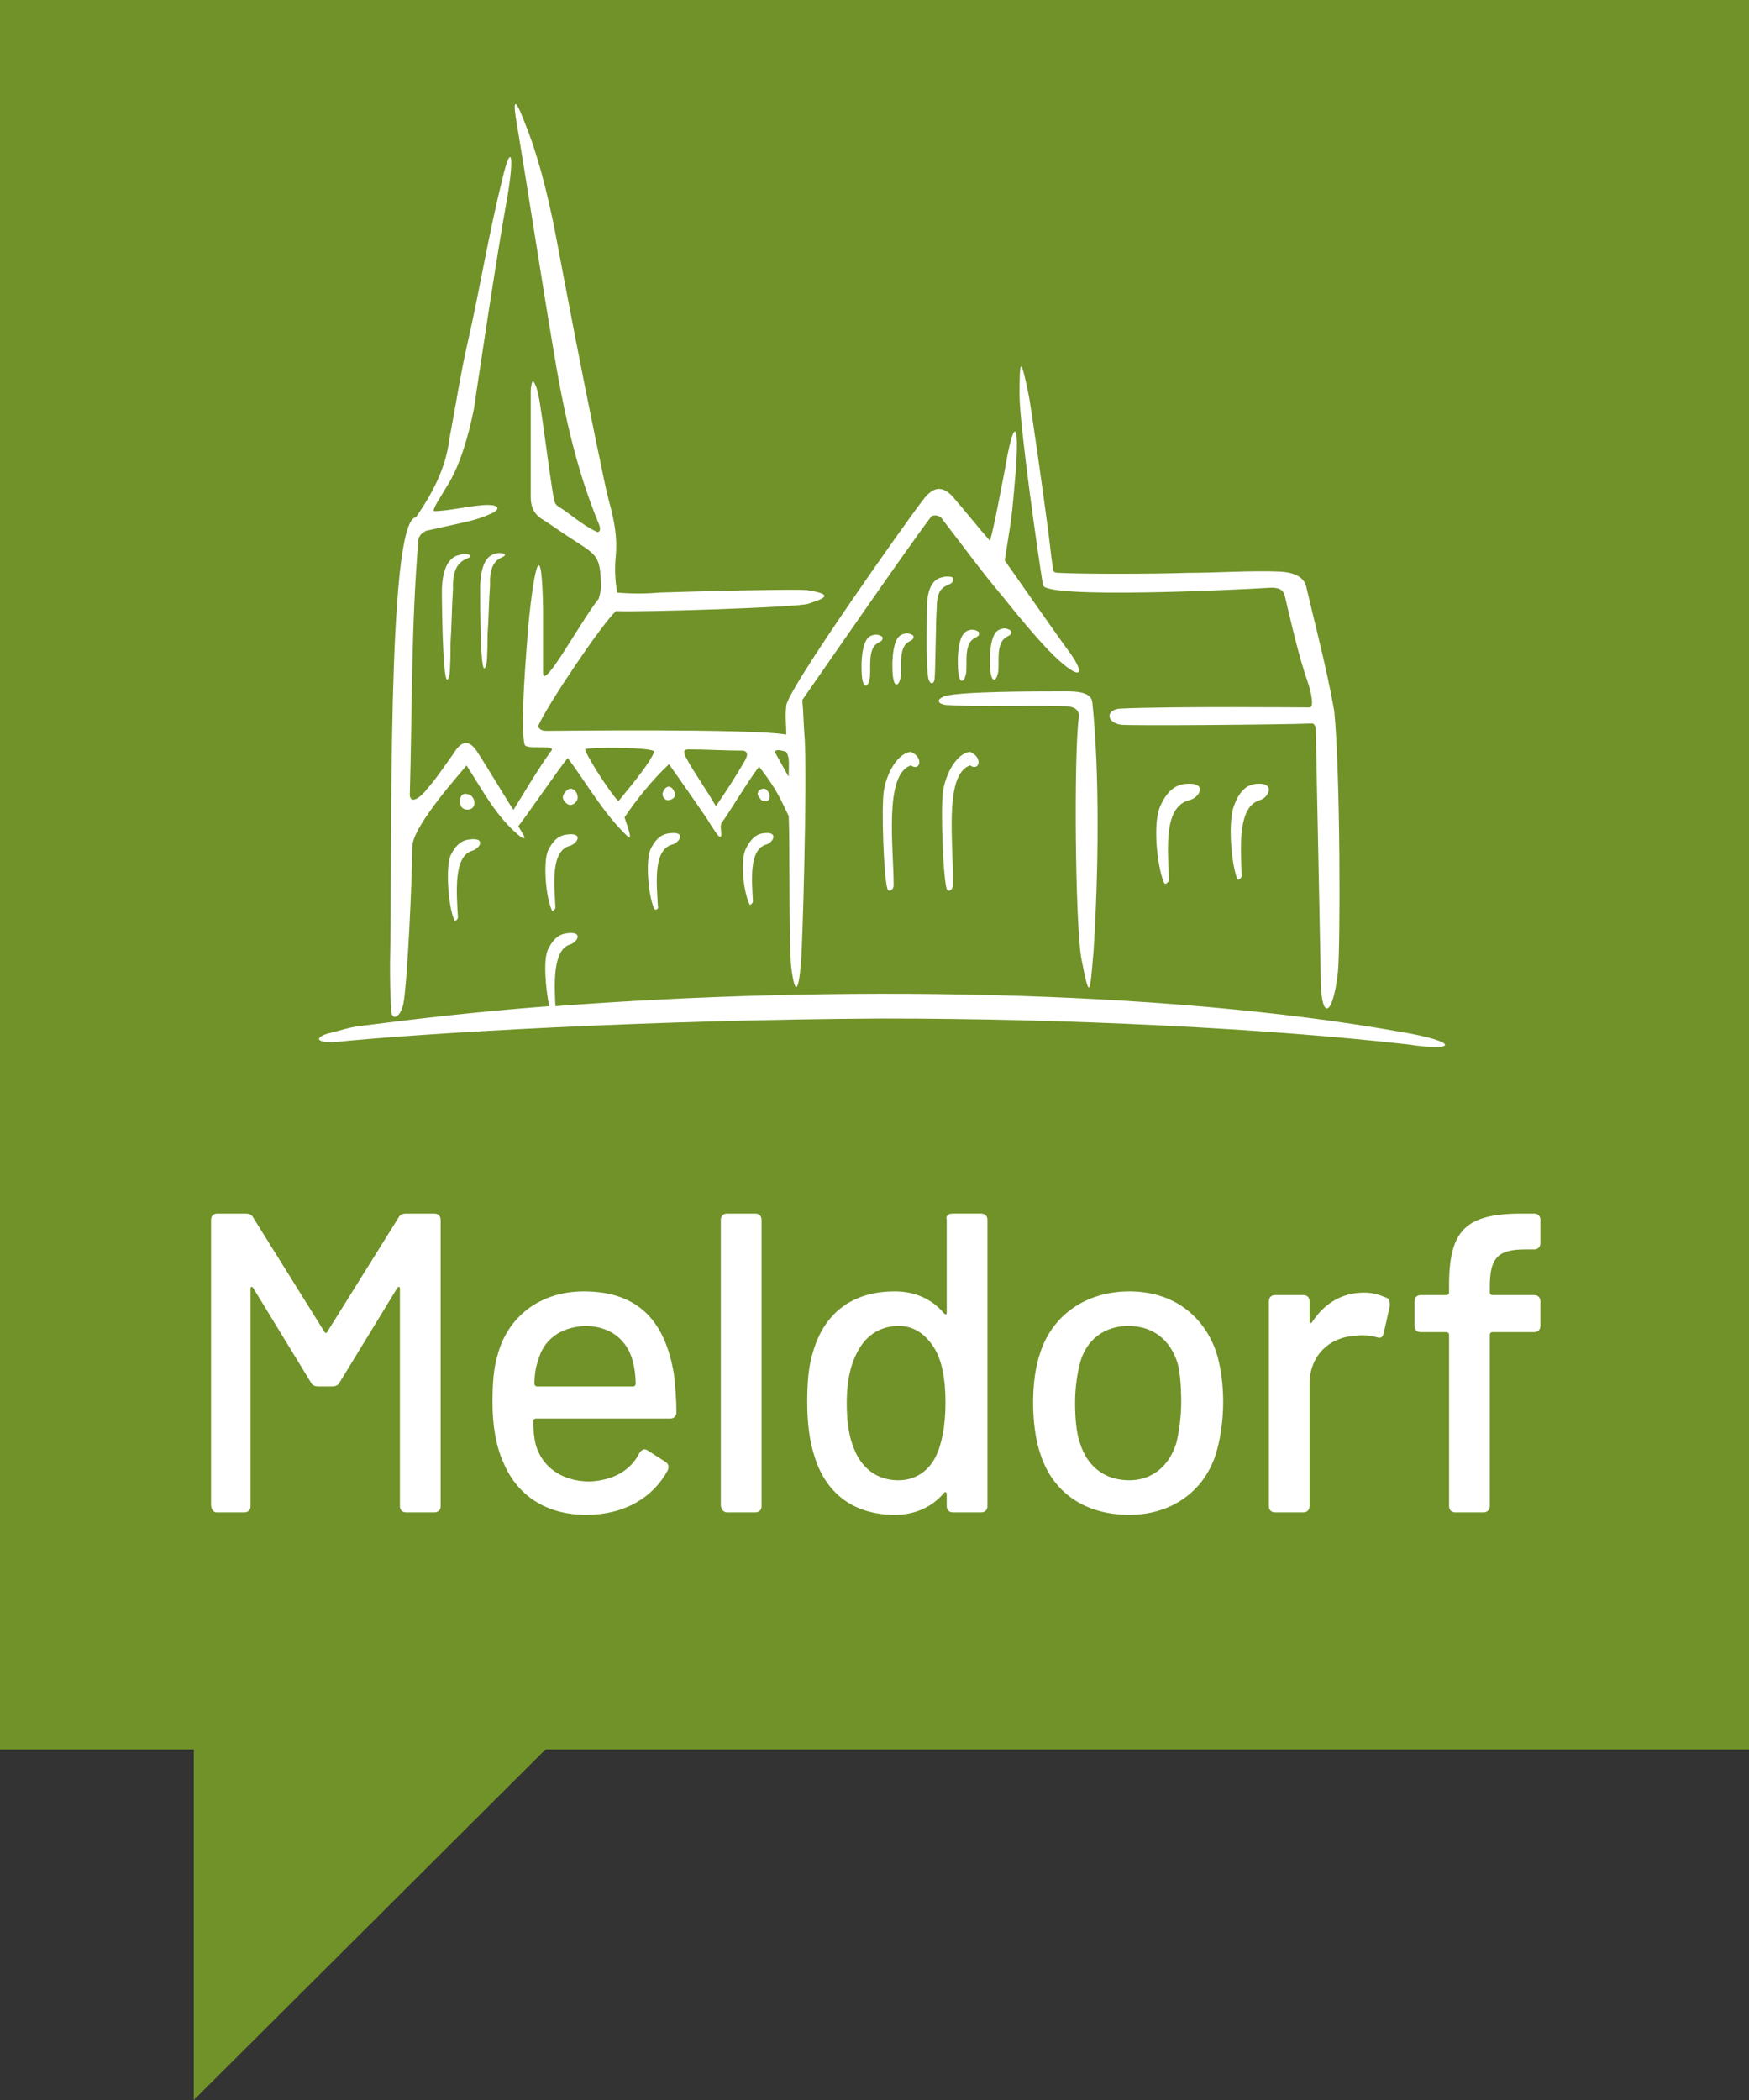
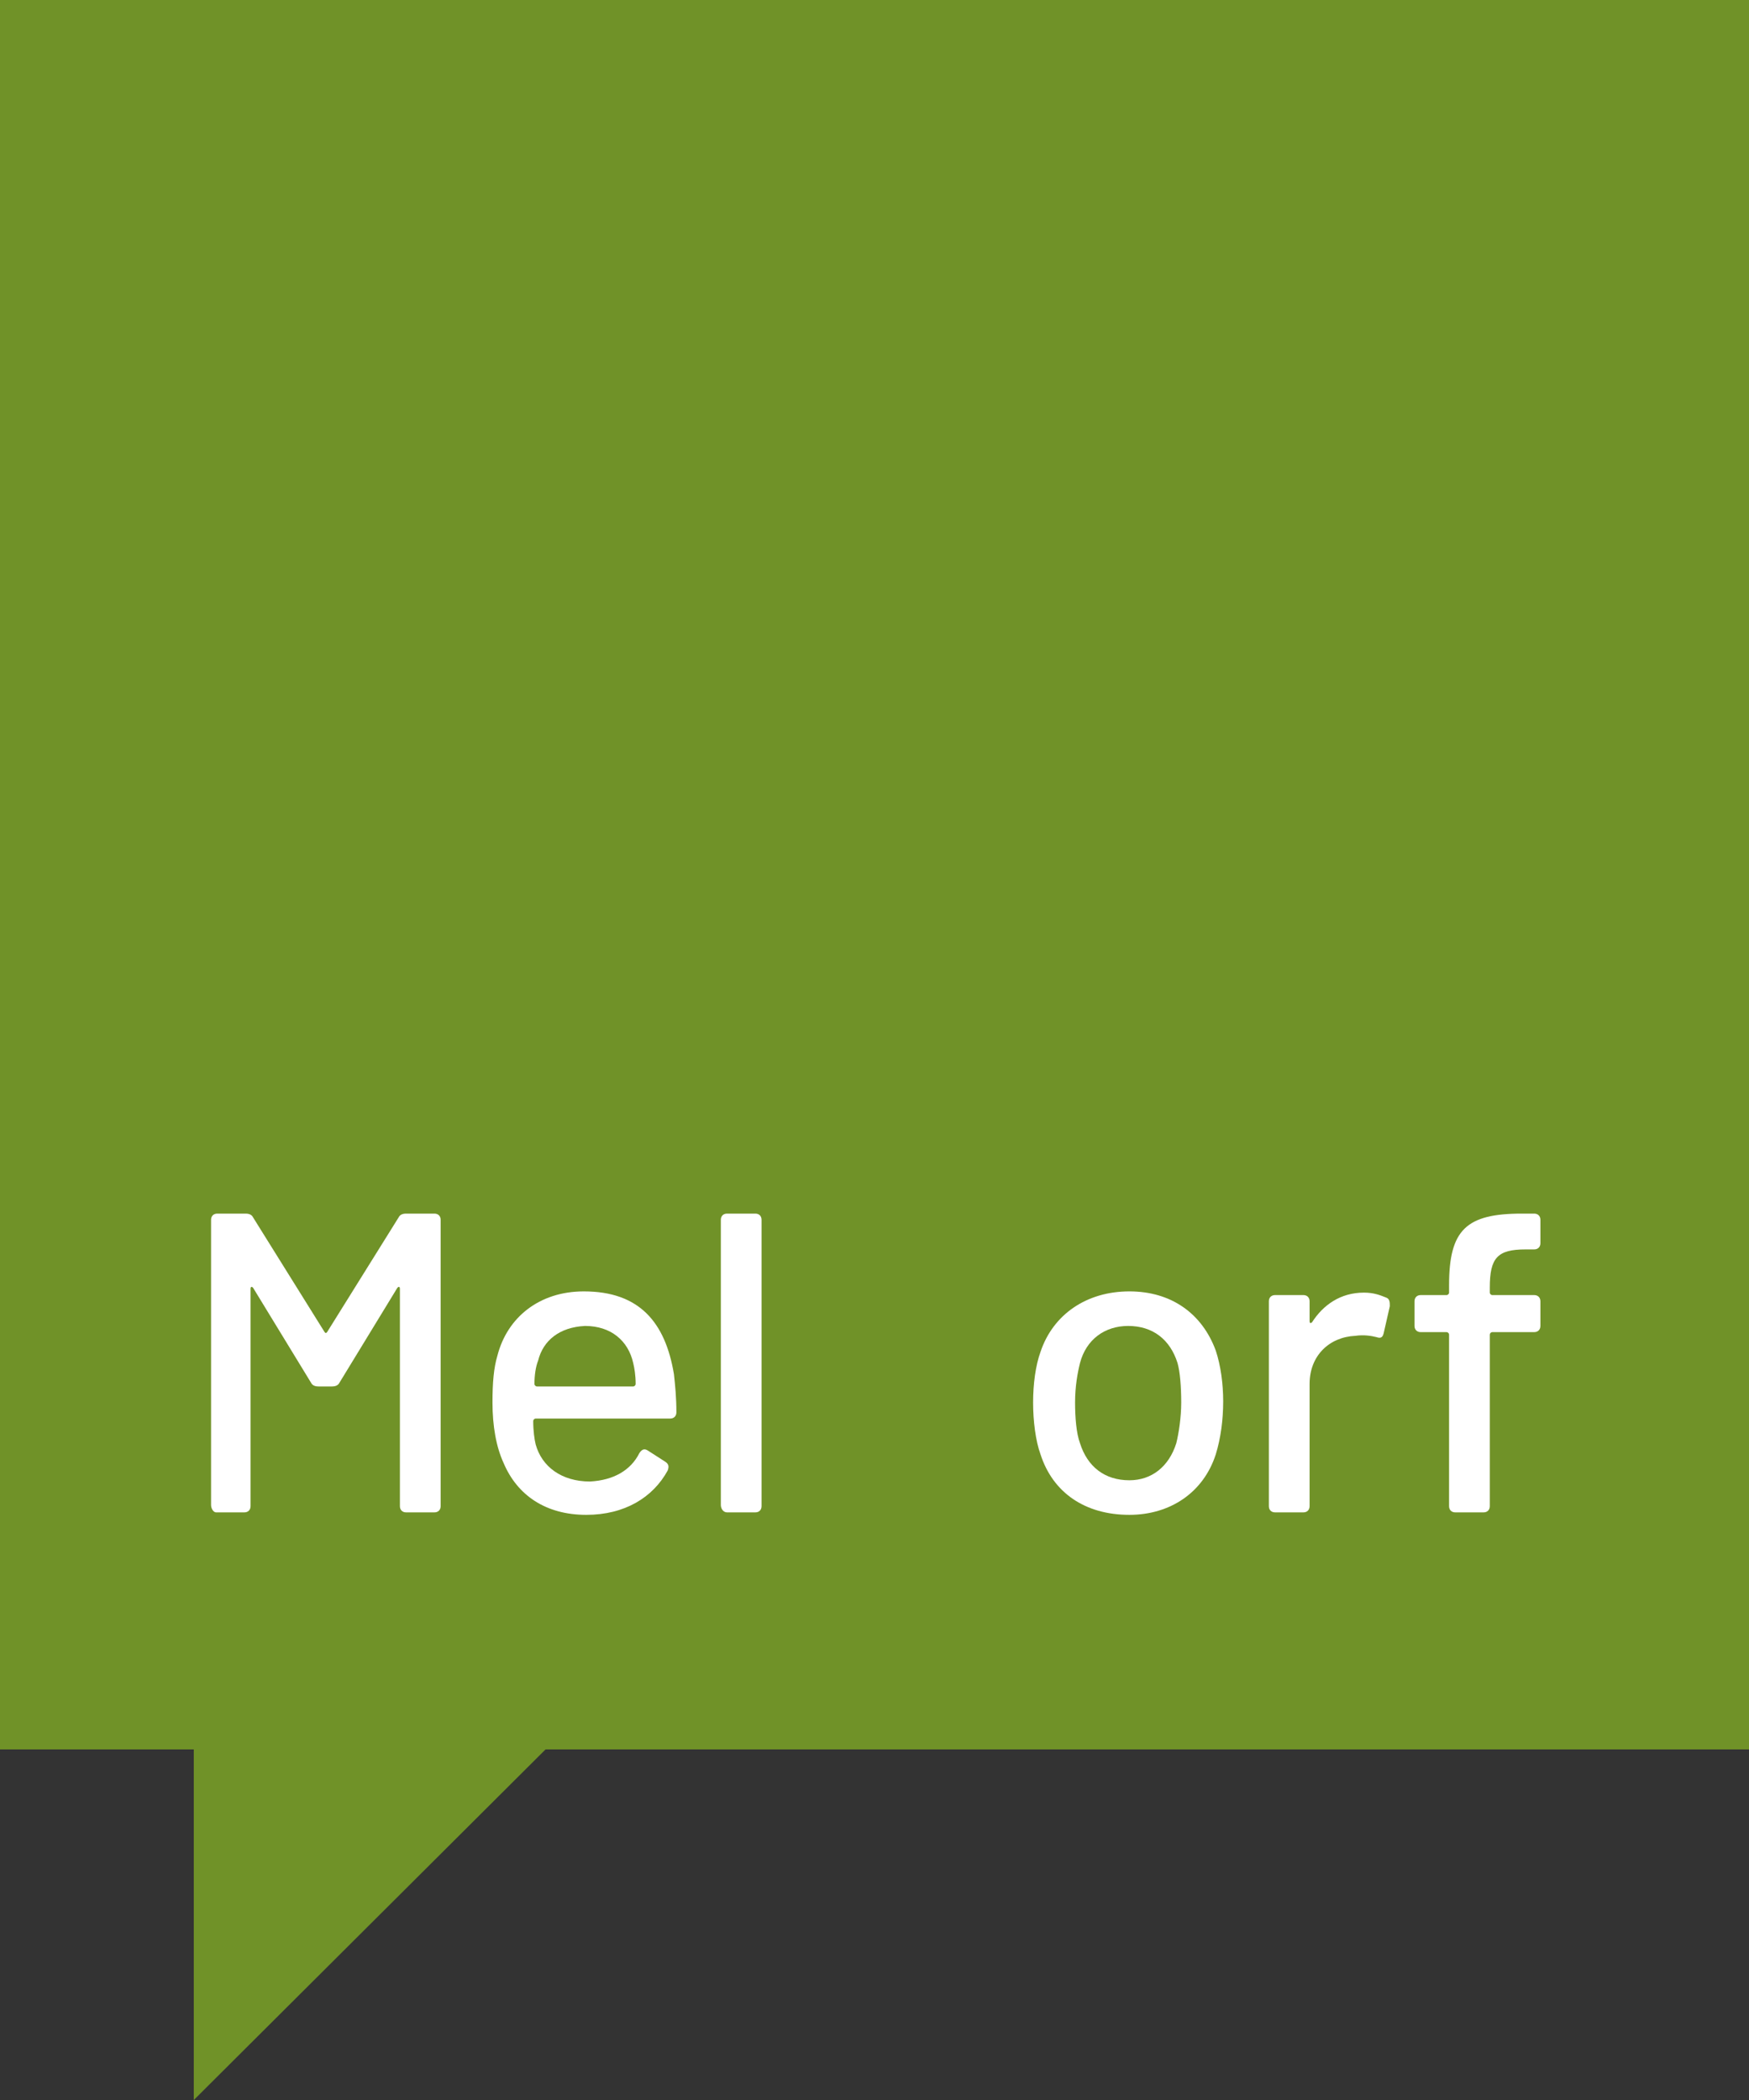
<svg xmlns="http://www.w3.org/2000/svg" xmlns:xlink="http://www.w3.org/1999/xlink" version="1.1" id="Ebene_1" x="0px" y="0px" viewBox="0 0 141.7 170.1" style="enable-background:new 0 0 141.7 170.1;" xml:space="preserve">
  <rect x="0" y="0" width="141.7" height="170.1" fill="#333333" stroke="none" />
  <style type="text/css">
	.st0{fill:#709228;}
	.st1{fill:#FFFFFF;}
	.st2{clip-path:url(#SVGID_2_);fill:#FFFFFF;}
</style>
  <polygon class="st0" points="0,0 0,141.7 15.7,141.7 15.7,170.1 44.2,141.7 141.7,141.7 141.7,0 " />
  <g>
    <path class="st1" d="M17.1,121.9V98.8c0-0.3,0.2-0.5,0.5-0.5h2.3c0.3,0,0.5,0.1,0.6,0.3l5.8,9.3c0.1,0.1,0.1,0.1,0.2,0l5.8-9.3   c0.1-0.2,0.3-0.3,0.6-0.3h2.3c0.3,0,0.5,0.2,0.5,0.5v23.2c0,0.3-0.2,0.5-0.5,0.5h-2.3c-0.3,0-0.5-0.2-0.5-0.5v-17.6   c0-0.2-0.1-0.2-0.2-0.1l-4.7,7.7c-0.1,0.2-0.3,0.3-0.6,0.3h-1.1c-0.3,0-0.5-0.1-0.6-0.3l-4.7-7.7c-0.1-0.1-0.2-0.1-0.2,0.1v17.6   c0,0.3-0.2,0.5-0.5,0.5h-2.3C17.3,122.5,17.1,122.2,17.1,121.9z" />
    <path class="st1" d="M51.8,117.7c0.2-0.3,0.4-0.4,0.7-0.2l1.4,0.9c0.3,0.2,0.3,0.4,0.2,0.7c-1.2,2.2-3.5,3.6-6.6,3.6   c-3.3,0-5.6-1.6-6.7-4.2c-0.6-1.3-0.9-3-0.9-4.9c0-1.6,0.1-2.8,0.4-3.8c0.8-3.1,3.4-5.2,7-5.2c4.5,0,6.6,2.5,7.3,6.7   c0.1,0.9,0.2,1.9,0.2,3.1c0,0.3-0.2,0.5-0.5,0.5H43.4c-0.1,0-0.2,0.1-0.2,0.2c0,0.8,0.1,1.5,0.2,1.9c0.5,1.8,2.1,3,4.4,3   C49.7,119.9,51.1,119.1,51.8,117.7z M43.6,110.2c-0.2,0.5-0.3,1.2-0.3,1.9c0,0.1,0.1,0.2,0.2,0.2h7.8c0.1,0,0.2-0.1,0.2-0.2   c0-0.7-0.1-1.3-0.2-1.7c-0.4-1.8-1.8-3-3.9-3C45.3,107.5,44,108.6,43.6,110.2z" />
    <path class="st1" d="M58.4,121.9V98.8c0-0.3,0.2-0.5,0.5-0.5h2.3c0.3,0,0.5,0.2,0.5,0.5v23.2c0,0.3-0.2,0.5-0.5,0.5h-2.3   C58.6,122.5,58.4,122.2,58.4,121.9z" />
-     <path class="st1" d="M77.2,98.3h2.3c0.3,0,0.5,0.2,0.5,0.5v23.2c0,0.3-0.2,0.5-0.5,0.5h-2.3c-0.3,0-0.5-0.2-0.5-0.5V121   c0-0.1-0.1-0.2-0.2-0.1c-1,1.2-2.4,1.8-4,1.8c-3.4,0-5.6-1.8-6.5-4.7c-0.4-1.2-0.6-2.7-0.6-4.4c0-1.6,0.1-3,0.5-4.2   c0.9-3,3.1-4.8,6.6-4.8c1.6,0,3,0.6,4,1.8c0.1,0.1,0.2,0.1,0.2-0.1v-7.5C76.6,98.5,76.8,98.3,77.2,98.3z M76.6,113.6   c0-2-0.3-3.4-0.9-4.4c-0.7-1.1-1.6-1.8-2.9-1.8c-1.3,0-2.4,0.6-3.1,1.7c-0.7,1.1-1.1,2.5-1.1,4.6c0,1.9,0.3,3.2,0.9,4.3   c0.7,1.2,1.8,1.9,3.3,1.9c1.3,0,2.4-0.7,3-1.9C76.3,117,76.6,115.5,76.6,113.6z" />
    <path class="st1" d="M84.3,117.8c-0.4-1.1-0.6-2.7-0.6-4.2s0.2-3,0.6-4.1c1-3,3.7-4.9,7.2-4.9c3.4,0,5.9,1.8,7,4.8   c0.4,1.2,0.6,2.7,0.6,4.1c0,1.5-0.2,3-0.6,4.3c-1,3.1-3.7,4.9-7,4.9C87.9,122.7,85.3,120.9,84.3,117.8z M95.3,116.9   c0.2-0.8,0.4-2.1,0.4-3.3c0-1.3-0.1-2.5-0.3-3.2c-0.6-1.9-2-3-4-3c-1.9,0-3.4,1.1-3.9,3c-0.2,0.8-0.4,1.9-0.4,3.2   c0,1.2,0.1,2.5,0.4,3.3c0.6,1.9,2,3,4,3C93.3,119.9,94.7,118.8,95.3,116.9z" />
    <path class="st1" d="M112.3,105.1c0.3,0.1,0.3,0.4,0.3,0.7l-0.5,2.2c-0.1,0.4-0.3,0.4-0.6,0.3c-0.4-0.1-1-0.2-1.7-0.1   c-2.1,0.1-3.7,1.6-3.7,3.9v9.9c0,0.3-0.2,0.5-0.5,0.5h-2.3c-0.3,0-0.5-0.2-0.5-0.5v-16.6c0-0.3,0.2-0.5,0.5-0.5h2.3   c0.3,0,0.5,0.2,0.5,0.5v1.6c0,0.2,0.1,0.2,0.2,0.1c0.9-1.4,2.3-2.4,4.2-2.4C111.3,104.7,111.8,104.9,112.3,105.1z" />
    <path class="st1" d="M120.7,104.3v0.4c0,0.1,0.1,0.2,0.2,0.2h3.4c0.3,0,0.5,0.2,0.5,0.5v2c0,0.3-0.2,0.5-0.5,0.5h-3.4   c-0.1,0-0.2,0.1-0.2,0.2v13.9c0,0.3-0.2,0.5-0.5,0.5h-2.3c-0.3,0-0.5-0.2-0.5-0.5v-13.9c0-0.1-0.1-0.2-0.2-0.2h-2.1   c-0.3,0-0.5-0.2-0.5-0.5v-2c0-0.3,0.2-0.5,0.5-0.5h2.1c0.1,0,0.2-0.1,0.2-0.2v-0.6c0-4.5,1.4-5.8,5.9-5.8h1c0.3,0,0.5,0.2,0.5,0.5   v1.9c0,0.3-0.2,0.5-0.5,0.5h-0.7C121.3,101.2,120.7,101.9,120.7,104.3z" />
  </g>
  <g>
    <defs>
      <rect id="SVGID_1_" width="141.7" height="170.1" />
    </defs>
    <clipPath id="SVGID_2_">
      <use xlink:href="#SVGID_1_" style="overflow:visible;" />
    </clipPath>
-     <path class="st2" d="M63.9,62.9c-0.1-0.1-1.1-2-1.1-1.9c-0.1-0.4,0.6-0.2,0.9-0.1C64,61.4,63.9,61.9,63.9,62.9 M60.3,61.7   c-0.7,1.2-1.4,2.3-2.3,3.6c-0.8-1.4-1.7-2.6-2.4-3.9c-0.2-0.4-0.3-0.7,0.2-0.7c1.4,0,2.9,0.1,4.4,0.1   C60.8,60.9,60.4,61.5,60.3,61.7 M53,60.9c-0.3,0.8-1.5,2.3-2.9,4c-0.6-0.6-2.5-3.5-2.7-4.2C47.4,60.5,53.1,60.5,53,60.9 M82.3,38.1   c0.3-4.2-0.2-4.2-0.9,0c-0.2,1-0.9,4.8-1.2,5.7c-0.8-0.9-2.5-3-2.7-3.2c-0.7-0.9-1.6-1.7-2.8,0c-1.1,1.4-11.1,15.5-11,16.6   c-0.1,0.9,0,1.2,0,2.3c-2.8-0.5-18.8-0.3-19.3-0.3c-0.3,0-0.7,0-0.8-0.4c0.8-1.8,5.2-8.3,6.3-9.3c1.9,0.1,14.8-0.3,15.6-0.6   c0.8-0.3,2.5-0.7-0.1-1.1c-1.1-0.1-9.1,0.1-12,0.2c-1.1,0.1-2.2,0.1-3.4,0c-0.2-1.2-0.2-2.1-0.1-3.1c0.1-1.3-0.1-2.5-0.4-3.7   c-0.5-1.8-0.8-3.6-1.2-5.4c-1.2-5.8-2.3-11.6-3.4-17.4c-0.6-2.9-1.3-5.8-2.4-8.5c-0.8-2.1-1-1.9-0.6,0.3c1,6,1.9,12,2.9,17.9   c0.8,4.9,1.8,9.7,3.7,14.3c0.3,0.7-0.1,0.7-0.1,0.7c-1.3-0.6-2.2-1.5-3.2-2.1c-0.3-0.2-0.3-0.5-0.4-1c-0.4-2.5-0.7-5.1-1.1-7.6   c-0.1-0.4-0.2-1.2-0.5-1.5c-0.1-0.1-0.2,0.5-0.2,0.8c0,2.8,0,5.5,0,8.2c0,0.1,0,0.3,0,0.4c0,0.8,0.3,1.4,1,1.8   c0.8,0.5,1.6,1.1,2.4,1.6c2,1.3,2.2,1.3,2.3,3.7c0,0.5-0.2,1.1-0.2,1.1c-1.5,1.9-4.5,7.5-4.5,6c0-1.1,0-3.9,0-5.1   c-0.1-6-0.7-3.8-1.2,1.3c-0.1,1.5-0.7,8-0.3,9.6c0.1,0.5,2.8-0.1,2.1,0.6c-0.9,1.2-2.8,4.4-3,4.7c-0.3-0.4-2.2-3.6-3-4.8   c-0.7-1-1.3-0.7-1.9,0.3c-0.8,1.1-1.3,1.9-2.1,2.8c-0.1,0.2-1.3,1.5-1.4,0.5c0.2-6.7,0.1-13.6,0.7-20.7c0.1-0.5,0.5-0.6,0.6-0.7   c0.9-0.2,1.8-0.4,2.7-0.6c0.9-0.2,1.8-0.4,2.8-0.9c0.5-0.3,0.4-0.6-0.5-0.6c-1.1,0-3.2,0.5-4.3,0.5c-0.3,0,0.6-1.3,1-2   c1.1-1.7,1.8-4.3,2.2-6.3c0.2-1.4,1.9-12.8,2.7-17.1c0.6-3.5,0.3-4.5-0.4-1.5c-1.1,4.4-1.8,8.8-2.8,13.2c-0.6,2.6-1,5.3-1.5,7.9   C36.1,38,35,40,33.7,41.9c-2.4,0.2-1.9,27.4-2.1,36.1c0,1.3,0,2.5,0.1,3.8c0,1,0.8,0.6,1-0.6c0.3-1.7,0.7-10.1,0.7-12.6   c0-1.7,4.1-6.2,4.4-6.6c1.3,2,2.4,4.2,4.4,5.8c0.7,0.4-0.1-0.6-0.2-0.9c0.3-0.3,3.6-5.1,4-5.5c1.5,2,2.9,4.5,4.8,6.3   c0.6,0.6-0.1-1.1-0.2-1.5c0.8-1.2,2.2-3,3.6-4.3c1,1.4,2.1,3,3,4.3c0.2,0.3,0.6,1,1,1.5c0.5,0.4,0-0.8,0.3-1.1   c0.4-0.5,2.2-3.5,3-4.5c1.5,1.9,1.8,2.8,2.4,4c0.1,2,0,10.2,0.2,12.2c0.3,2.4,0.6,2.1,0.8-0.4c0.1-0.9,0.5-14.1,0.3-18   c-0.1-1.1-0.1-2.2-0.2-3.2c1.4-2,8.5-12.3,10.4-14.8c0.2-0.3,0.8-0.1,0.9,0.1c1.7,2.2,3.3,4.4,5,6.4c2,2.5,3.4,4.1,4.5,5.1   c1.8,1.6,2.1,1.1,0.9-0.6c-1.4-1.9-5-7.1-5.3-7.5C82,41.5,81.9,42.7,82.3,38.1 M40.9,44.9c-0.1-0.1-0.3-0.1-0.6-0.1   c-0.3,0.1-1.3,0.1-1.4,2.6c0,1.7,0,8.3,0.5,6.4c0.1-0.3,0.1-2.2,0.1-2.4c0.1-1.4,0.1-2.6,0.2-4C39.6,44.9,41,45.3,40.9,44.9    M38.1,45c-0.1-0.1-0.4-0.2-0.7-0.1c-0.3,0.1-1.5,0.1-1.6,2.8c0,1.9,0.1,9,0.6,7c0.1-0.3,0.1-2.4,0.1-2.6c0.1-1.5,0.1-2.9,0.2-4.4   C36.6,45,38.2,45.4,38.1,45 M37.1,74.3c-0.1-1.9-0.4-5,1.2-5.4c0.6-0.2,1.1-1.1-0.3-0.9c-0.8,0.1-1.2,0.7-1.5,1.3   c-0.4,0.9-0.2,4.1,0.3,5.2C36.8,74.7,37.1,74.5,37.1,74.3 M38.2,65.5c0.3-0.2,0.3-0.6,0.1-0.9c-0.1-0.2-0.4-0.3-0.6-0.3   c-0.4,0-0.5,0.5-0.4,0.8C37.3,65.5,37.8,65.7,38.2,65.5 M45,73.5c-0.1-1.9-0.4-4.6,1.2-5c0.6-0.2,1.1-1.1-0.3-0.9   c-0.8,0.1-1.2,0.7-1.5,1.3c-0.4,0.9-0.2,3.7,0.3,4.8C44.7,73.9,45,73.7,45,73.5 M46.8,64.6c0-0.4-0.3-0.8-0.7-0.7   c-0.2,0.1-0.5,0.4-0.5,0.7c0,0.2,0.3,0.6,0.6,0.6C46.5,65.2,46.8,64.9,46.8,64.6 M53.3,73.4c-0.1-1.9-0.4-4.6,1.2-5   c0.6-0.2,1.1-1.1-0.3-0.9c-0.8,0.1-1.2,0.7-1.5,1.3c-0.4,0.9-0.2,3.7,0.3,4.8C53.1,73.8,53.4,73.6,53.3,73.4 M54.7,64.4   c-0.1-0.7-0.7-1-1-0.2c-0.1,0.3,0.2,0.7,0.5,0.6C54.4,64.8,54.7,64.6,54.7,64.4 M61,73c-0.1-1.9-0.3-4.2,1.1-4.6   c0.6-0.2,1-1.1-0.3-0.9c-0.7,0.1-1.1,0.7-1.4,1.3c-0.4,0.9-0.2,3.3,0.3,4.4C60.7,73.4,61,73.2,61,73 M61.9,64.9   c0.6,0.1,0.6-0.7,0.1-1c-0.3-0.1-0.7,0.2-0.6,0.5C61.5,64.6,61.7,64.9,61.9,64.9 M70.5,53.8c0-2.2,1.1-1.5,1-2.2   c-0.1-0.1-0.3-0.2-0.6-0.2c-0.3,0.1-1,0-1.1,2.3c0,0.7,0,1.1,0.1,1.5c0.1,0.5,0.4,0.4,0.5,0C70.5,54.9,70.5,54.8,70.5,53.8    M73.8,62c0.7,0.5,1.1-0.6,0-1.1c-1.1,0.1-2,1.8-2.2,3.2c-0.2,1.4,0,7,0.3,7.9c0.1,0.3,0.5,0.1,0.5-0.3   C72.4,68.7,71.6,62.7,73.8,62 M73,53.7c0-2.2,1.1-1.5,1-2.2c-0.1-0.1-0.3-0.2-0.6-0.2c-0.3,0.1-1,0-1.1,2.3c0,0.7,0,1.1,0.1,1.5   c0.1,0.5,0.4,0.4,0.5,0C73,54.8,73,54.7,73,53.7 M78.6,62c0.7,0.5,1.1-0.6,0-1.1c-1.1,0.1-2,1.8-2.2,3.2c-0.2,1.4,0,7,0.3,7.9   c0.1,0.3,0.5,0.1,0.5-0.3C77.3,68.7,76.4,62.7,78.6,62 M76.6,57.1c3.3,0.2,6.2,0,9.5,0.1c0.4,0,1.4,0,1.3,0.9   c-0.4,3-0.3,16.5,0.2,19.5c0.7,3.6,0.7,2.9,1-0.6c0.4-6.3,0.5-14.3-0.1-20.1c-0.1-1-1.7-0.9-2.7-0.9c-1.8,0-8.1,0-9.3,0.4   C75.8,56.7,76,57,76.6,57.1 M80.9,53.3c0-2.2,1.2-1.5,1-2.2c-0.1-0.1-0.3-0.2-0.6-0.2c-0.3,0.1-1,0-1.1,2.3c0,0.7,0,1.1,0.1,1.5   c0.1,0.5,0.4,0.4,0.5,0C80.9,54.4,80.9,54.3,80.9,53.3 M78.3,53.4c0-2.2,1.2-1.5,1-2.2c-0.1-0.1-0.3-0.2-0.6-0.2   c-0.3,0.1-1,0-1.1,2.3c0,0.7,0,1.1,0.1,1.5c0.1,0.5,0.4,0.4,0.5,0C78.3,54.5,78.3,54.4,78.3,53.4 M75.9,49.1c0-2.2,1.5-1.4,1.3-2.3   c-0.1-0.1-0.3-0.1-0.6-0.1c-0.3,0.1-1.4,0-1.5,2.3c0,1.1-0.1,4.6,0.1,5.9c0.1,0.5,0.4,0.6,0.5,0.2C75.8,54.7,75.8,50.3,75.9,49.1    M108.4,78.7c0.2-2,0.2-16-0.3-21.1c-0.6-3.4-1.5-6.8-2.3-10.2c-0.1-0.2-0.3-1-2.1-1.1c-2.4-0.1-5,0.1-7.5,0.1   c-2.8,0.1-8.6,0.1-10.4,0c-0.4,0-0.5-0.1-0.5-0.4c-0.2-1.3-0.3-2.6-0.5-3.9c-0.1-0.8-1.3-9.5-1.5-10.3c-0.6-2.9-0.7-2.8-0.7,0.2   c0,2.4,1.5,13,1.9,15.4c0.2,1.1,15.4,0.4,18.5,0.2c0.8,0,1,0.3,1.1,0.7c0.6,2.5,1.1,4.8,1.9,7.1c0.2,0.6,0.5,1.9,0.1,1.9   c-0.5,0-11.4-0.1-15.4,0.1c-1.1,0.1-1.1,1.1,0.1,1.3c0.6,0.1,13.3,0,15.5-0.1c0.2,0,0.3,0.3,0.3,0.5c0,0.4,0.3,14.1,0.4,20   C107,82.8,108,82.4,108.4,78.7 M94.7,71.2c-0.1-2.7-0.4-5.9,1.7-6.4c0.8-0.2,1.5-1.5-0.4-1.3c-1,0.1-1.6,0.9-2,1.8   c-0.6,1.3-0.3,4.7,0.3,6.2C94.4,71.7,94.7,71.5,94.7,71.2 M100.6,70.9c-0.1-2.5-0.3-5.6,1.5-6.1c0.7-0.2,1.3-1.5-0.4-1.3   c-0.9,0.1-1.4,0.9-1.7,1.7c-0.5,1.2-0.3,4.4,0.2,5.9C100.2,71.4,100.6,71.2,100.6,70.9 M113.6,83.6c-19.6-3.5-46.3-3.8-68.6-2.1   c-0.1-1.9-0.2-4.6,1.2-5c0.6-0.2,1.1-1.1-0.3-0.9c-0.8,0.1-1.2,0.7-1.5,1.3c-0.4,0.8-0.2,3.2,0.1,4.6c-5.4,0.4-10.6,1-15.3,1.6   c-0.9,0.1-1.7,0.4-2.6,0.6c-1.3,0.4-0.8,0.8,0.6,0.7c6.9-0.7,25.1-1.8,44.3-1.9c15.2,0,31.1,0.8,42.6,2.1   C118,85.2,118.3,84.4,113.6,83.6" />
  </g>
</svg>